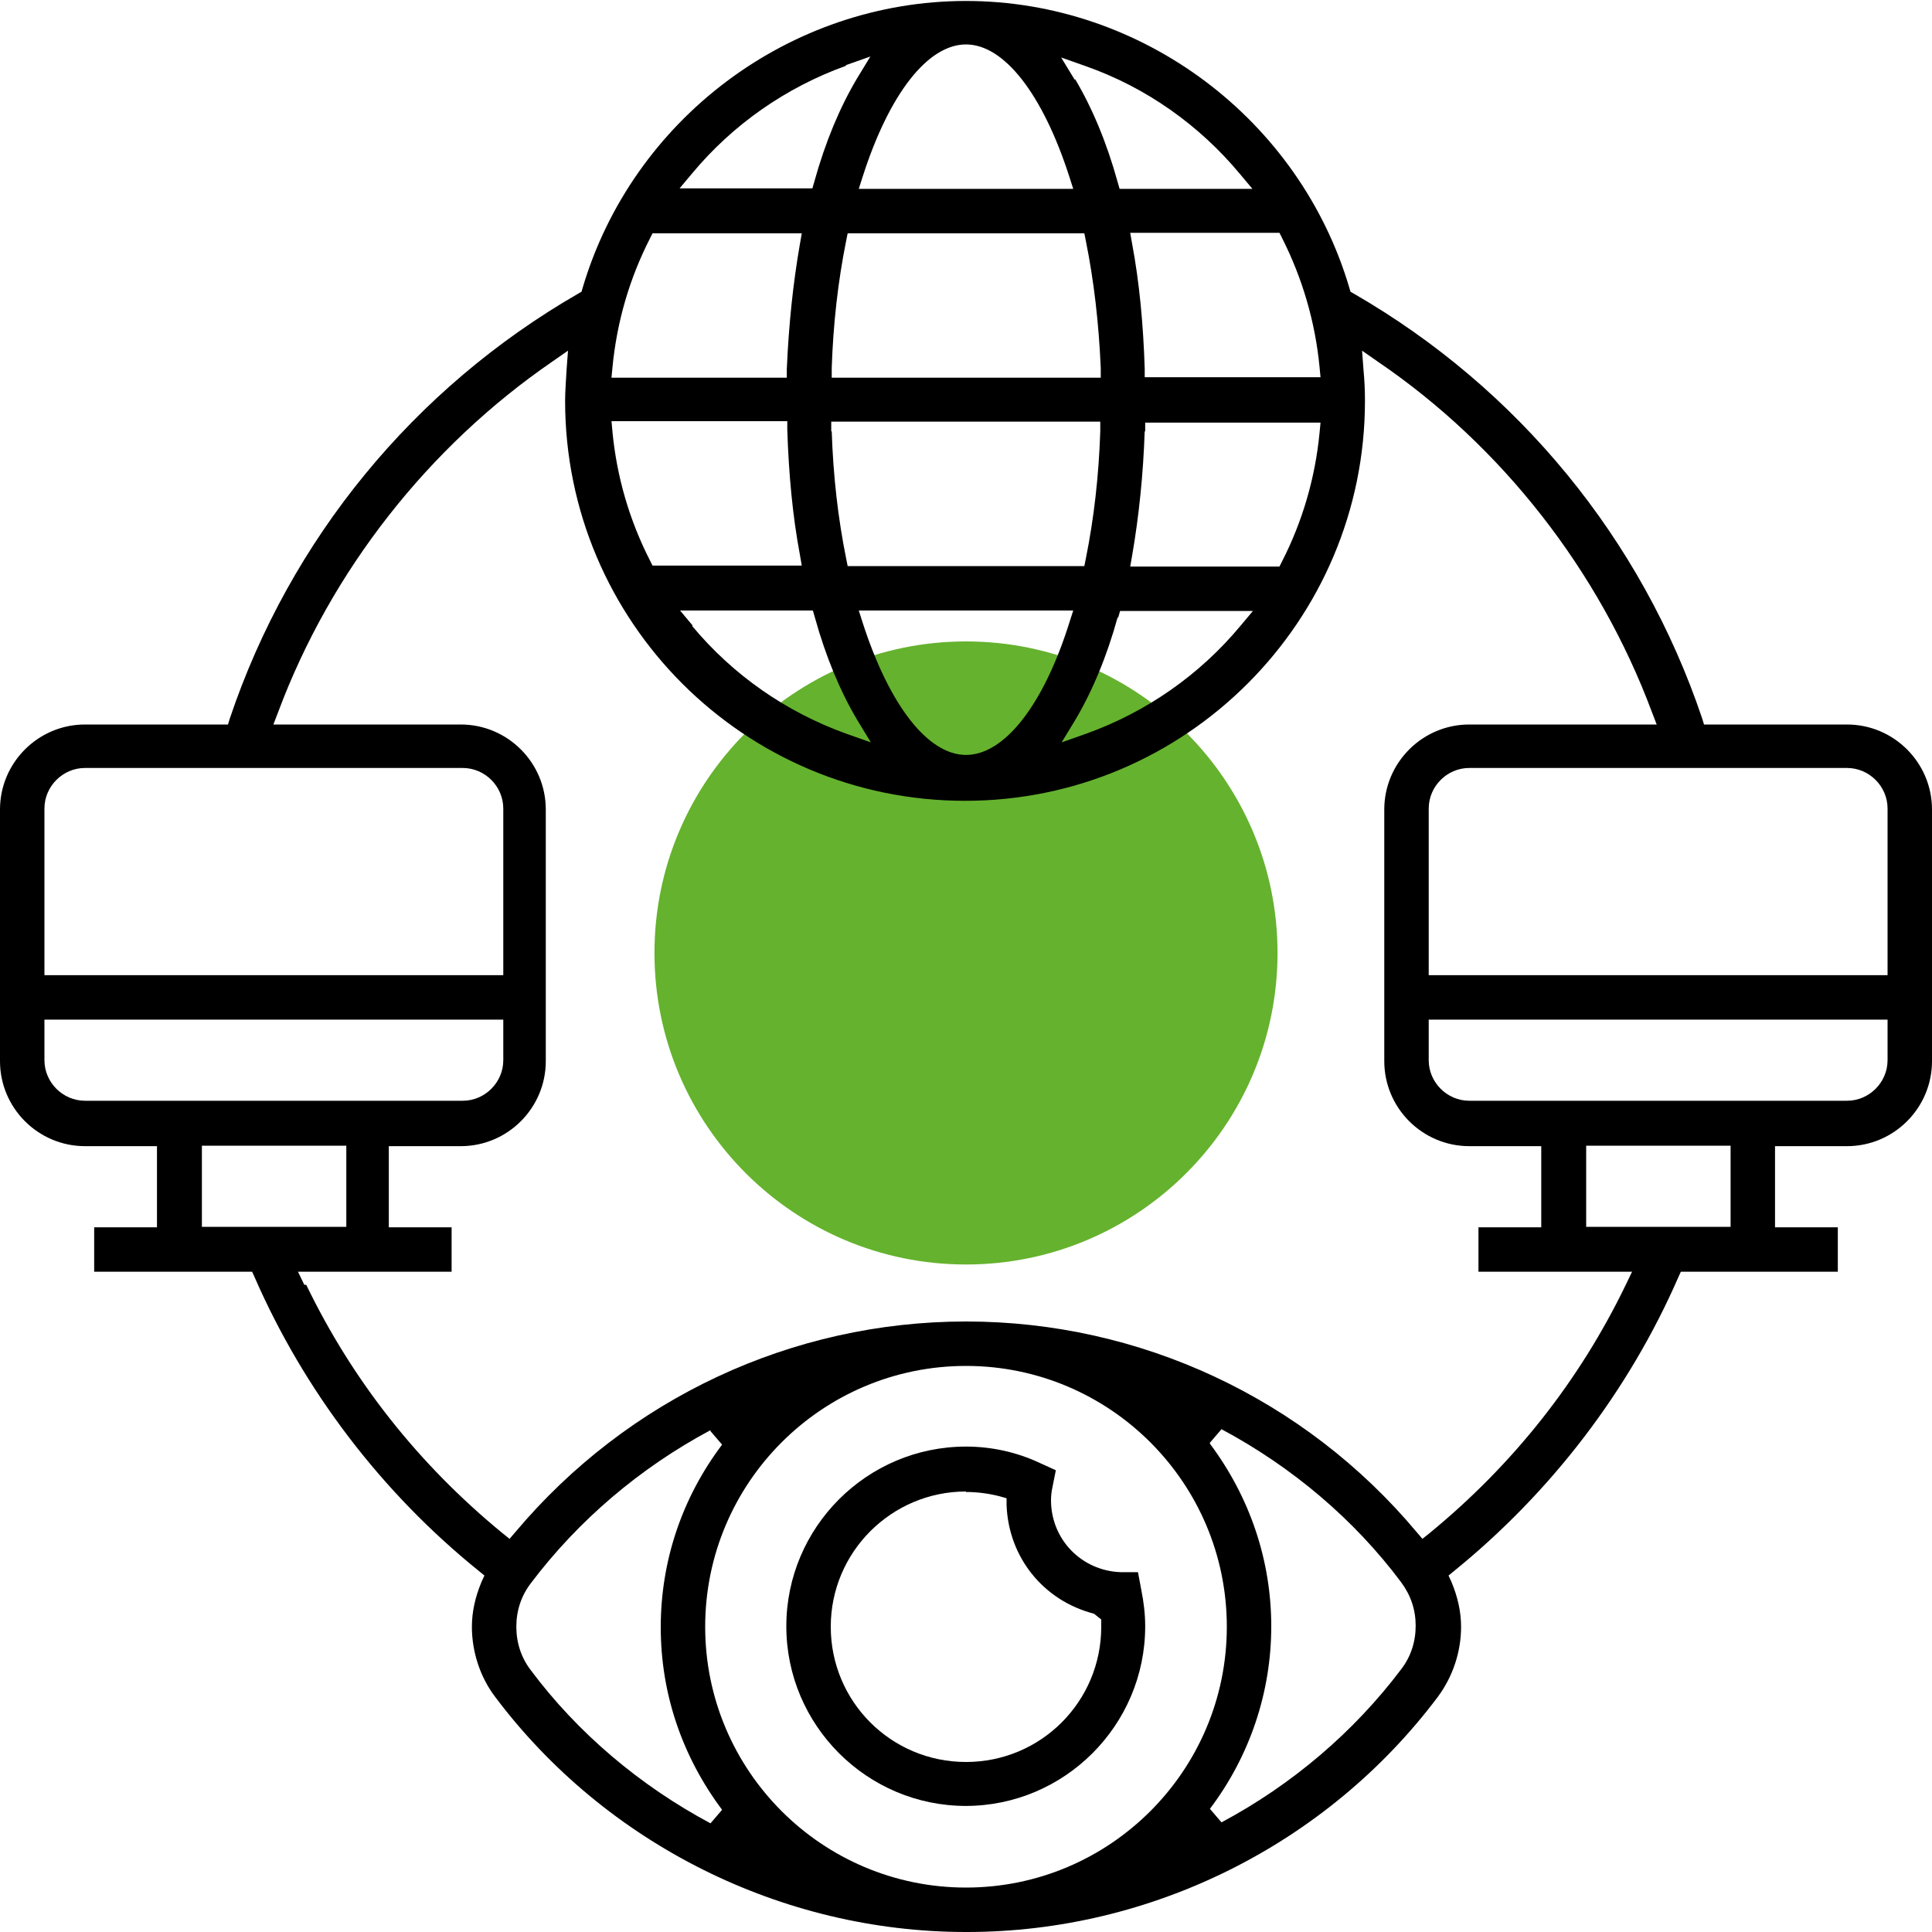
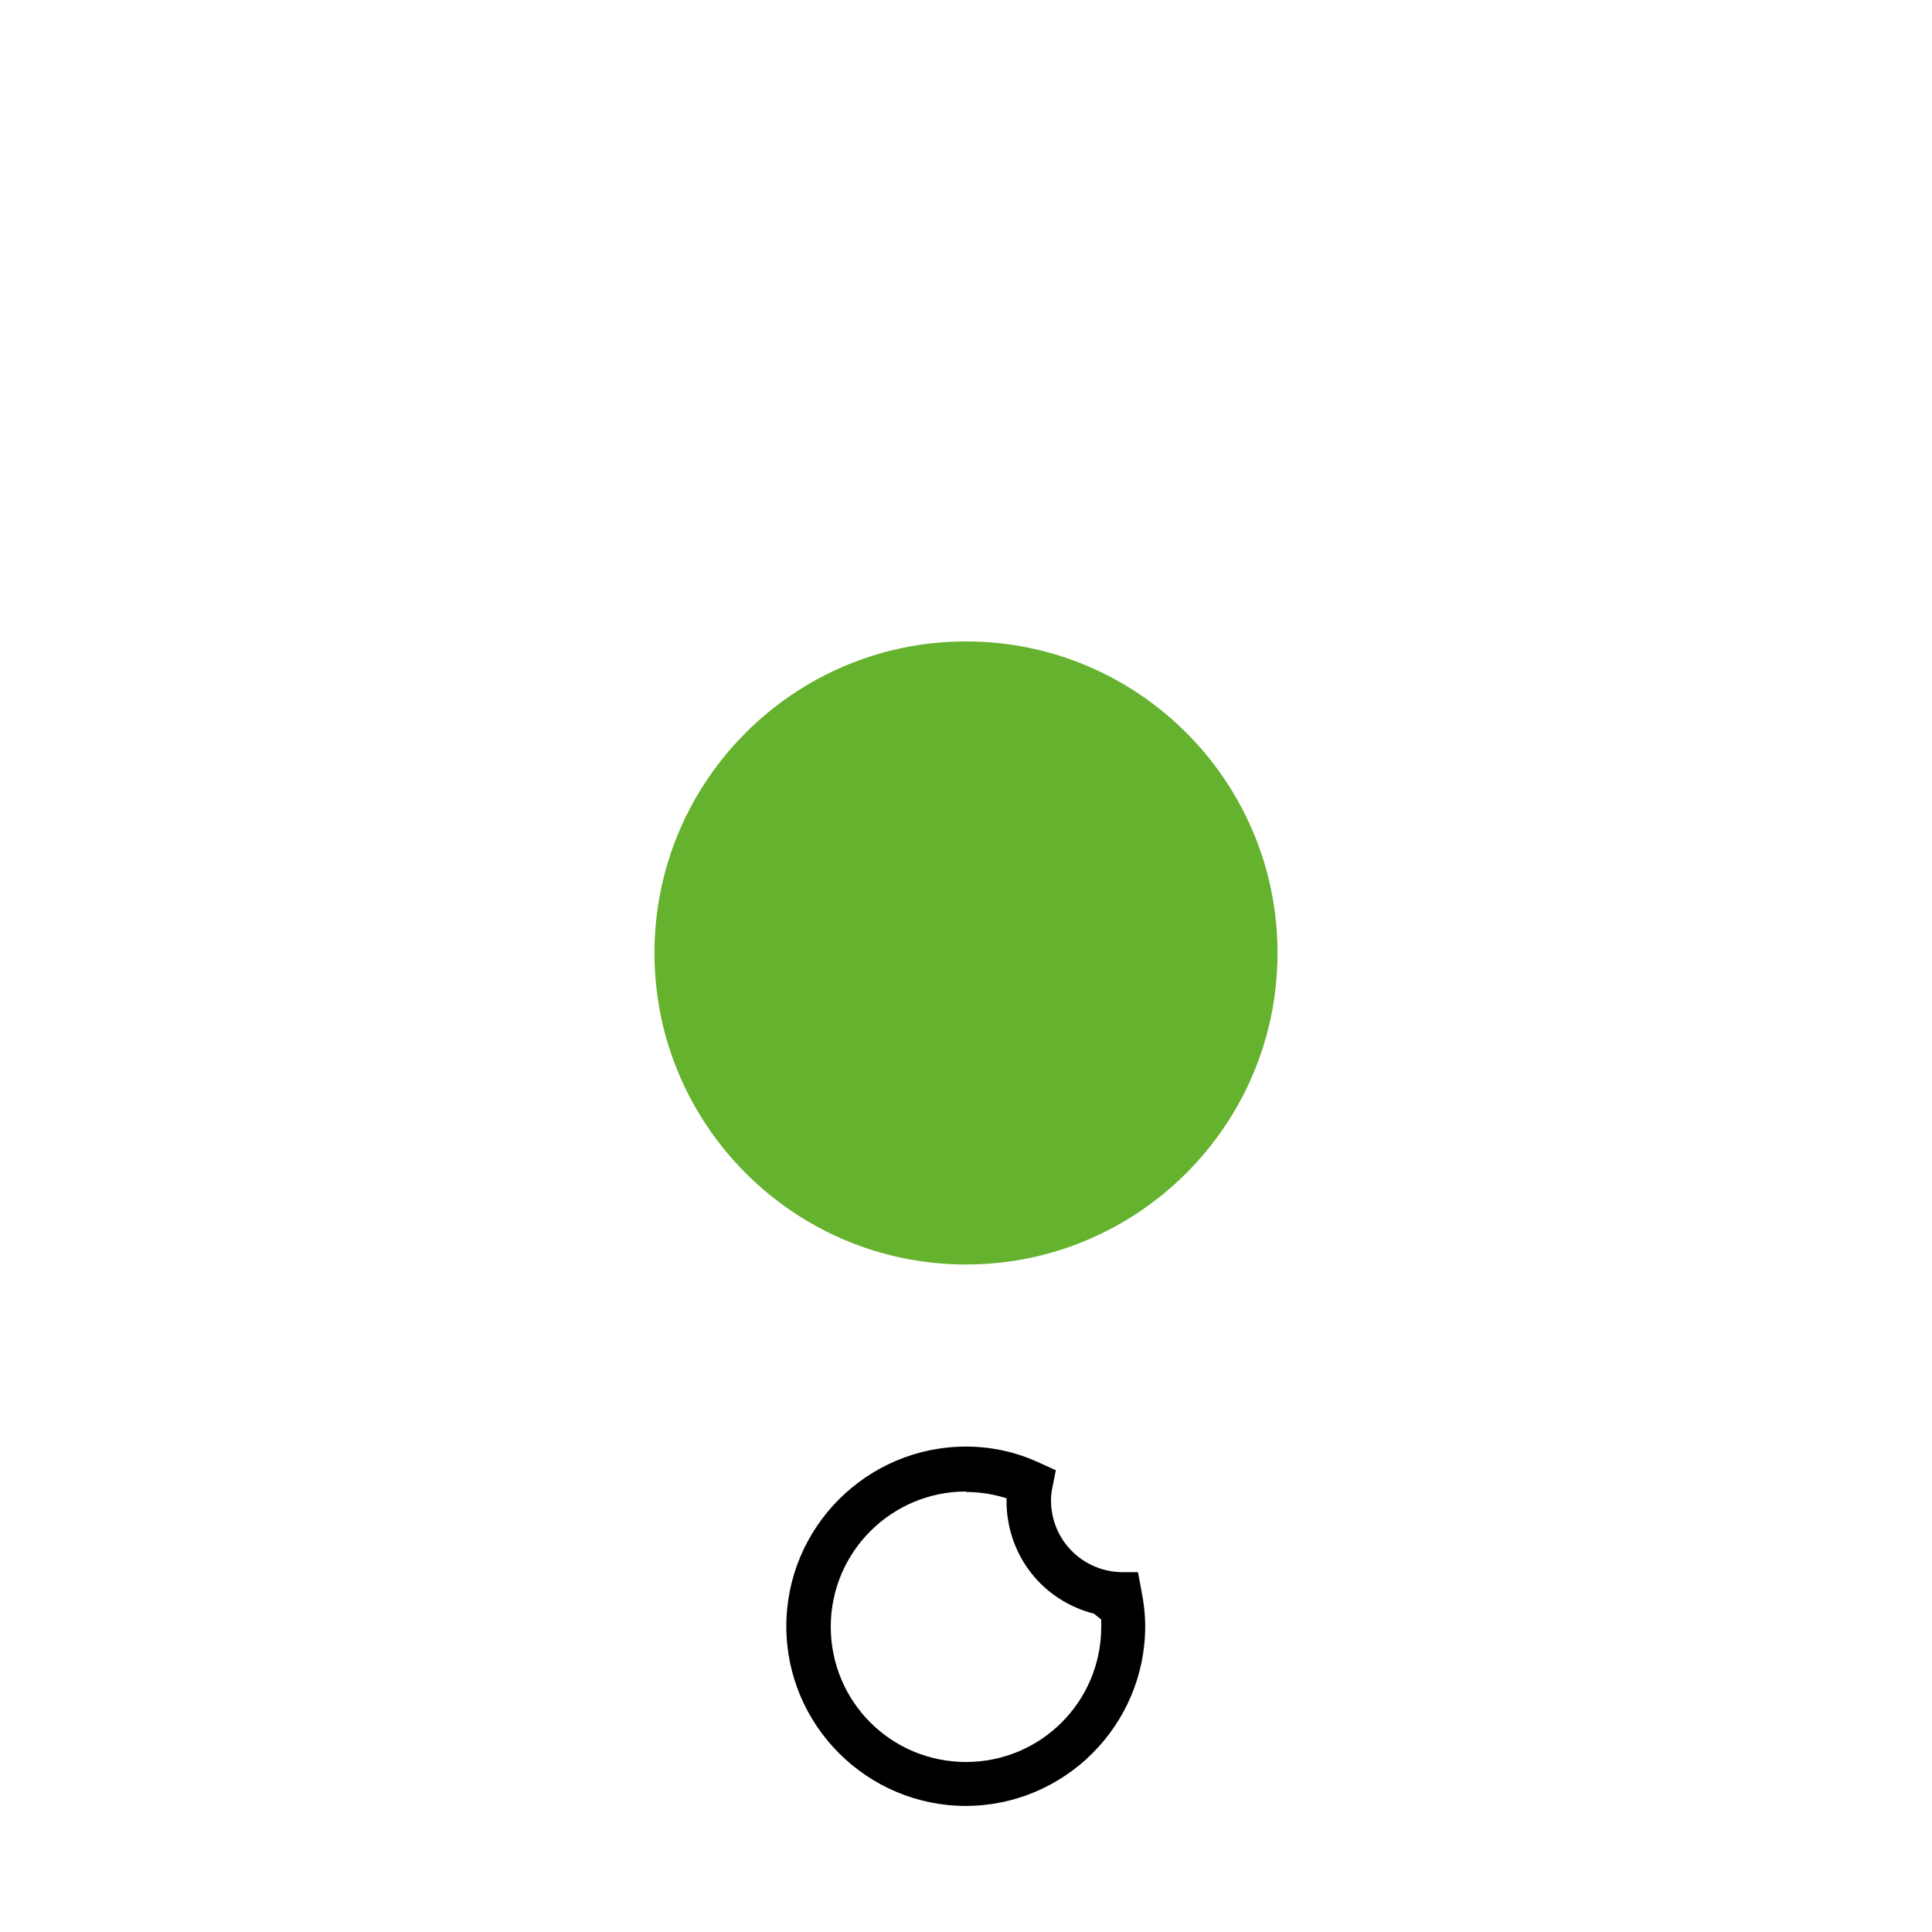
<svg xmlns="http://www.w3.org/2000/svg" id="Livello_2" data-name="Livello 2" viewBox="0 0 40 40">
  <defs>
    <style>
      .cls-1 {
        fill: #65b22e;
      }
    </style>
  </defs>
  <path class="cls-1" d="M26.45,19.73c0,3.56-2.89,6.45-6.45,6.45s-6.45-2.89-6.45-6.45,2.89-6.45,6.45-6.45,6.45,2.89,6.45,6.45" />
  <path d="M20,37.39c-2.05,0-3.72-1.67-3.72-3.72s1.67-3.72,3.72-3.72c.52,0,1.04.11,1.53.34l.33.15-.07.35c-.02.09-.03.18-.03.27,0,.81.63,1.46,1.44,1.49h.36s.07.37.07.37c.05.25.08.5.08.75,0,2.05-1.67,3.72-3.72,3.72ZM20,30.88c-1.54,0-2.8,1.25-2.8,2.8s1.25,2.8,2.8,2.8,2.8-1.25,2.8-2.8v-.15l-.15-.12c-1.05-.27-1.77-1.17-1.81-2.25v-.14s-.14-.04-.14-.04c-.23-.06-.47-.09-.7-.09Z" />
-   <path d="M20,40c-3.81,0-7.46-1.82-9.75-4.87-.31-.41-.48-.93-.48-1.45,0-.31.07-.62.2-.93l.06-.13-.11-.09c-2.01-1.62-3.62-3.73-4.65-6.09l-.05-.11H1.95v-.92h1.3v-1.68h-1.49c-.97,0-1.76-.79-1.76-1.76v-5.21c0-.97.79-1.76,1.76-1.76h2.96l.04-.13c1.25-3.71,3.81-6.83,7.21-8.79l.07-.04.02-.07c1.03-3.5,4.29-5.95,7.94-5.95s6.91,2.45,7.94,5.95l.02.07.07.04c3.4,1.96,5.96,5.08,7.21,8.79l.04.13h2.96c.97,0,1.76.79,1.76,1.76v5.21c0,.97-.79,1.76-1.76,1.76h-1.49v1.68h1.3v.92h-3.25l-.05.11c-1.03,2.36-2.64,4.46-4.65,6.09l-.11.09.06.13c.13.31.2.62.2.93,0,.52-.17,1.03-.48,1.45-2.29,3.05-5.93,4.87-9.75,4.87ZM20,28.28c-2.98,0-5.4,2.42-5.4,5.4s2.42,5.4,5.4,5.4,5.4-2.42,5.4-5.4-2.42-5.4-5.4-5.4ZM25.05,29.89c.83,1.11,1.27,2.42,1.27,3.78s-.44,2.68-1.27,3.78l.24.28c1.46-.78,2.74-1.87,3.72-3.17.2-.26.3-.57.3-.9s-.1-.63-.3-.9c-.97-1.3-2.26-2.39-3.72-3.17l-.24.28ZM14.71,29.61c-1.46.78-2.74,1.87-3.72,3.17-.2.26-.3.57-.3.9s.1.64.3.9c.97,1.3,2.26,2.39,3.72,3.17l.24-.28c-.83-1.11-1.27-2.41-1.27-3.78s.44-2.68,1.27-3.78l-.24-.28ZM6.34,26.6c.96,1.99,2.33,3.72,4.06,5.14l.15.12.12-.14c2.33-2.77,5.73-4.36,9.33-4.36s7.01,1.59,9.33,4.36l.12.14.15-.12c1.73-1.42,3.1-3.15,4.06-5.14l.13-.27h-3.18v-.92h1.3v-1.68h-1.49c-.97,0-1.76-.79-1.76-1.76v-5.21c0-.97.79-1.76,1.76-1.76h3.88l-.1-.26c-1.09-2.92-3.1-5.5-5.67-7.25l-.33-.23.03.4c.02.21.03.42.03.64,0,4.56-3.71,8.28-8.28,8.28s-8.28-3.71-8.28-8.28c0-.21.02-.43.03-.64l.03-.4-.33.23c-2.56,1.76-4.58,4.33-5.67,7.25l-.1.26h3.88c.97,0,1.76.79,1.76,1.76v5.21c0,.97-.79,1.76-1.76,1.76h-1.49v1.68h1.3v.92h-3.18l.13.27ZM32.84,25.4h2.99v-1.68h-2.99v1.68ZM4.18,25.4h2.99v-1.68h-2.99v1.68ZM29.58,21.95c0,.46.38.84.84.84h7.82c.46,0,.84-.38.84-.84v-.84h-9.5v.84ZM.92,21.95c0,.46.38.84.84.84h7.82c.46,0,.84-.38.84-.84v-.84H.92v.84ZM30.42,15.9c-.46,0-.84.38-.84.84v3.45h9.5v-3.45c0-.46-.38-.84-.84-.84h-7.82ZM1.76,15.9c-.46,0-.84.38-.84.84v3.45h9.5v-3.45c0-.46-.38-.84-.84-.84H1.76ZM17.86,12.89c.55,1.71,1.35,2.74,2.14,2.74s1.6-1.02,2.14-2.74l.08-.25h-4.44l.08.25ZM14.33,12.96c.84,1.01,1.94,1.78,3.19,2.23l.51.18-.28-.46c-.35-.59-.65-1.3-.88-2.13l-.04-.14h-2.75l.26.31ZM23.14,12.78c-.23.83-.53,1.54-.88,2.13l-.28.46.51-.18c1.25-.45,2.35-1.22,3.19-2.23l.26-.31h-2.75l-.04.14ZM23.7,8.92c-.03.9-.12,1.77-.26,2.58l-.04.23h3.09l.05-.1c.43-.84.69-1.74.78-2.67l.02-.21h-3.63v.19ZM17.22,8.93c.03.92.13,1.8.3,2.64l.03.15h4.9l.03-.15c.17-.84.27-1.73.3-2.64v-.2s-5.57,0-5.57,0v.2ZM12.68,8.94c.09.93.35,1.83.78,2.67l.05.1h3.09l-.04-.23c-.15-.8-.23-1.66-.26-2.58v-.18h-3.64l.02.21ZM23.44,5.05c.15.8.23,1.66.26,2.58v.18h3.64l-.02-.21c-.09-.93-.35-1.83-.78-2.68l-.05-.1h-3.09l.04.23ZM17.52,4.98c-.17.84-.27,1.73-.3,2.64v.2s5.57,0,5.57,0v-.2c-.04-.92-.14-1.8-.31-2.64l-.03-.15h-4.9l-.03.15ZM13.46,4.93c-.43.84-.69,1.74-.78,2.68l-.02.21h3.63v-.18c.04-.92.13-1.78.27-2.58l.04-.23h-3.09l-.05.1ZM22.26,1.64c.35.59.65,1.3.88,2.13l.04.14h2.75l-.26-.31c-.84-1.01-1.94-1.79-3.19-2.23l-.51-.18.28.46ZM20,.92c-.79,0-1.59,1.02-2.14,2.74l-.08.25h4.44l-.08-.25c-.55-1.71-1.35-2.74-2.14-2.74ZM17.52,1.36c-1.25.45-2.35,1.22-3.19,2.23l-.26.31h2.75l.04-.14c.23-.83.53-1.54.88-2.13l.28-.46-.51.18Z" />
</svg>